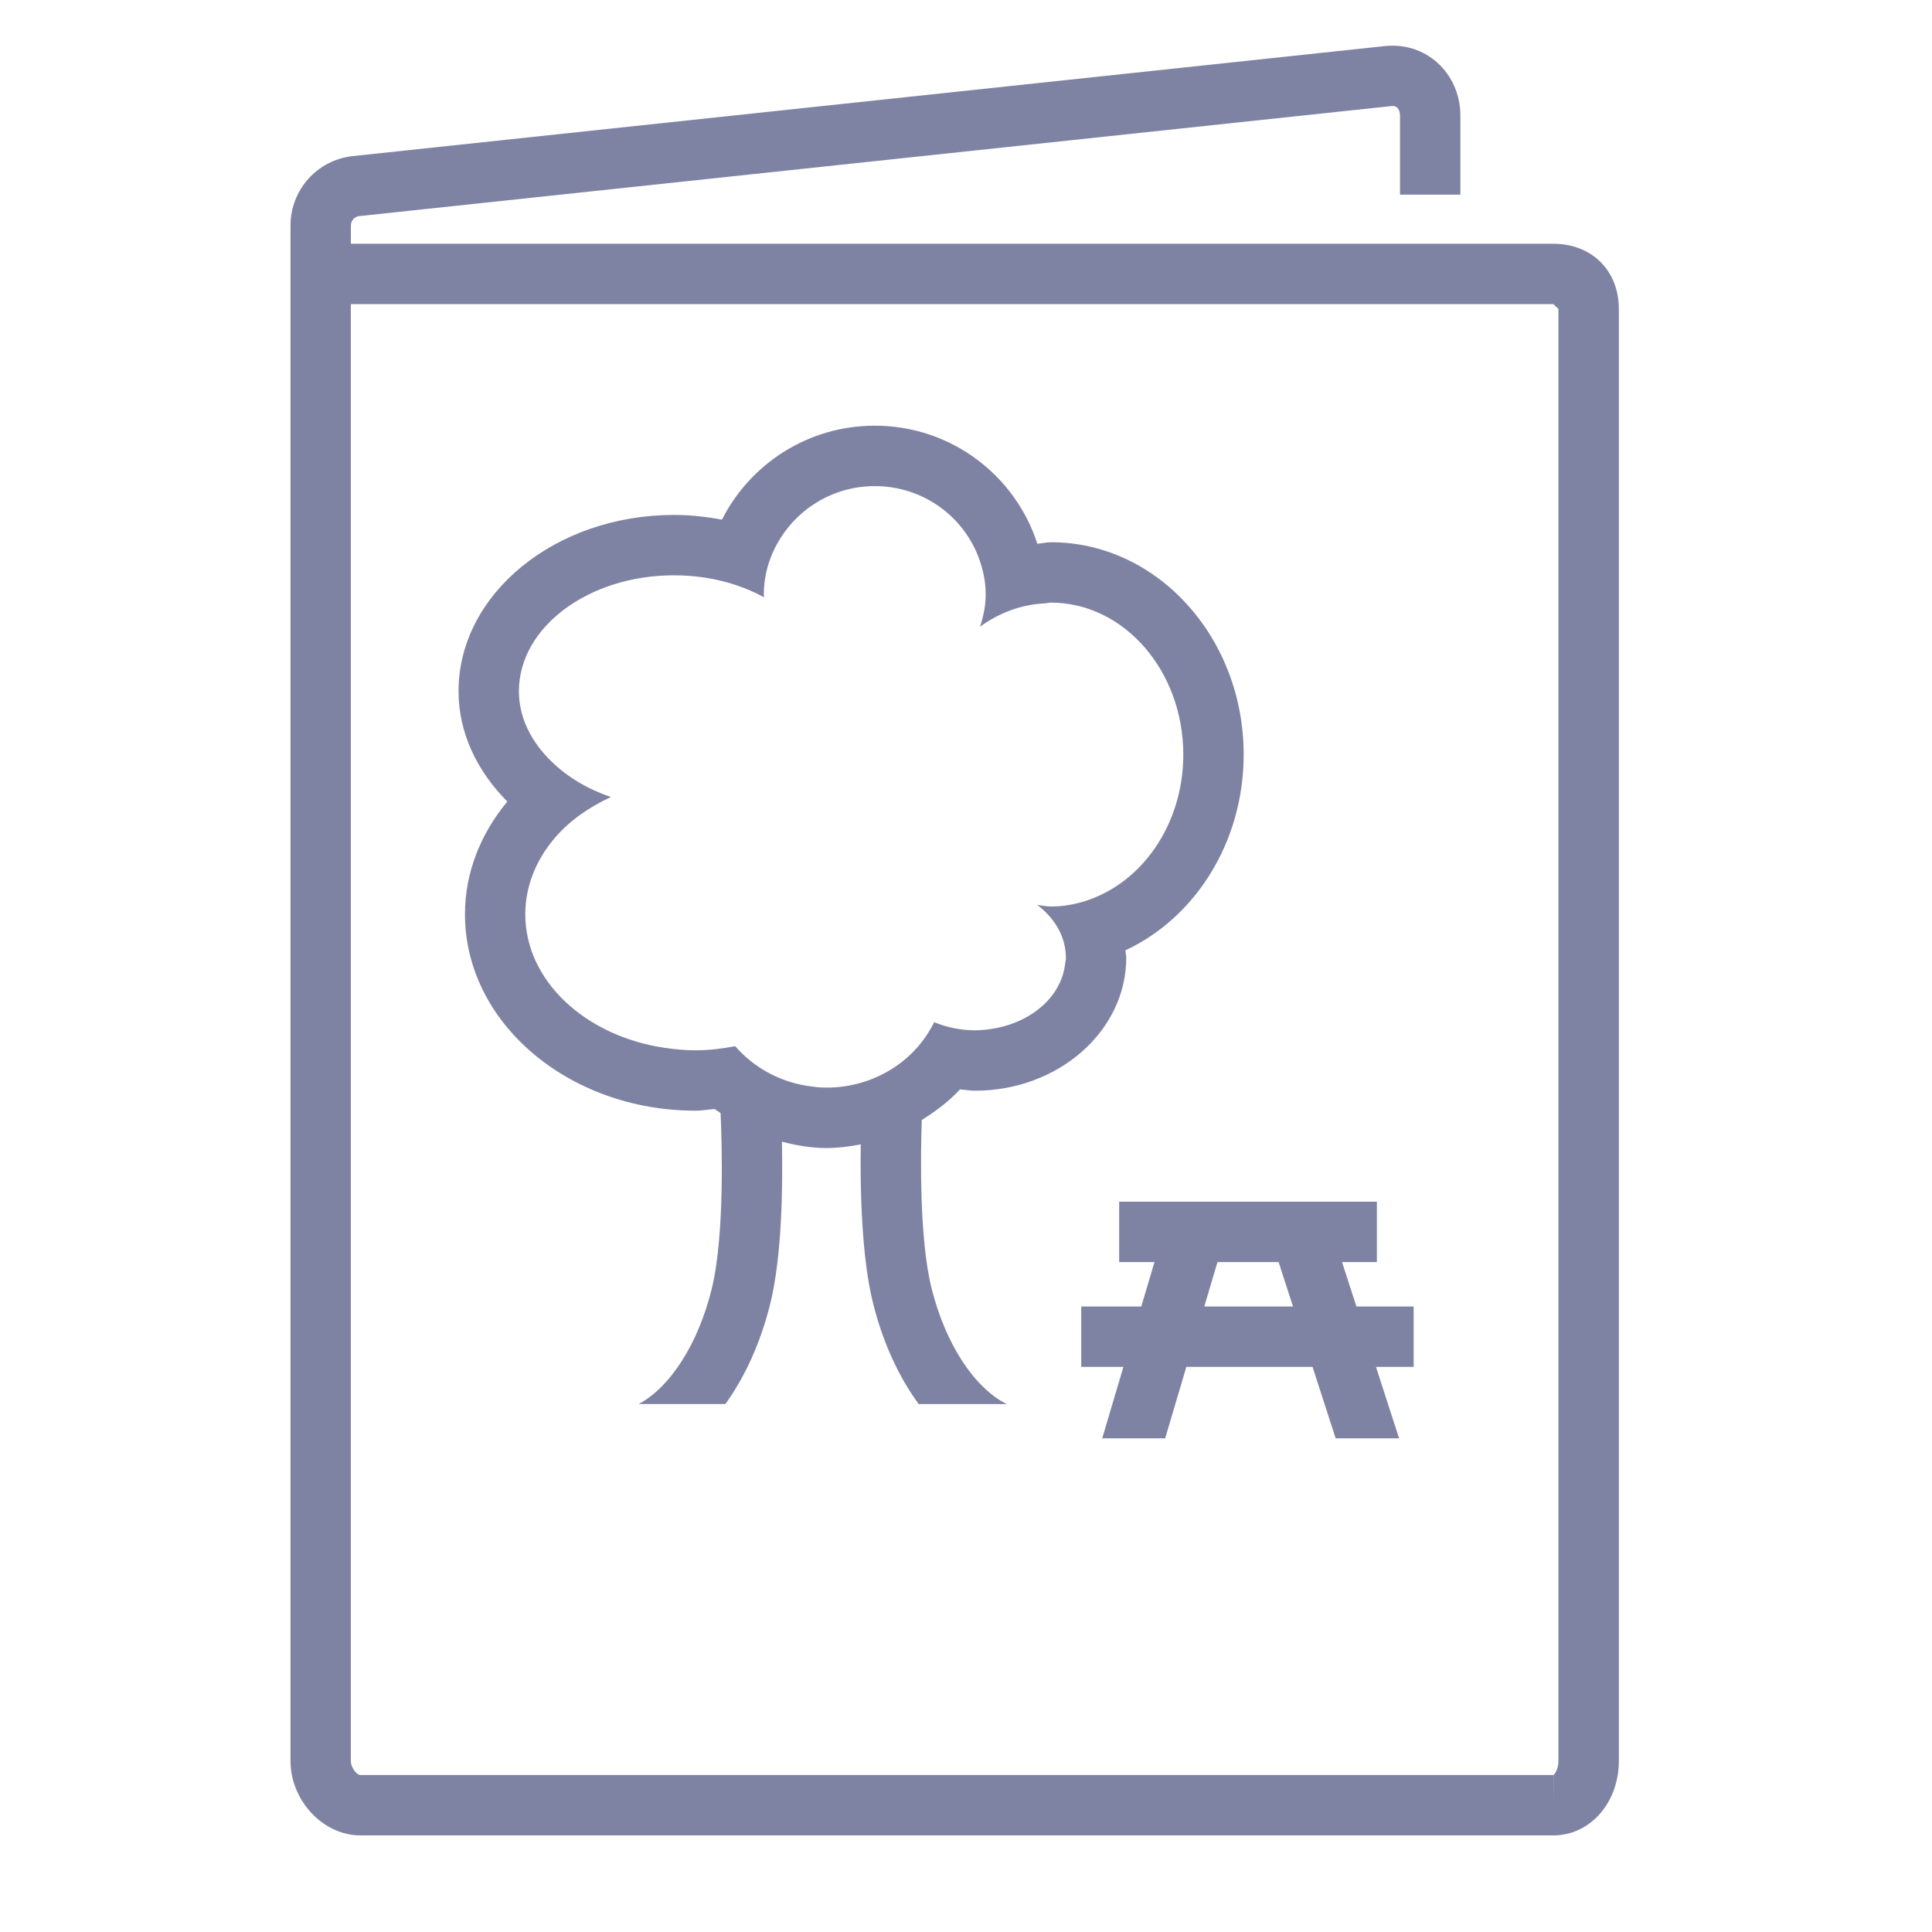
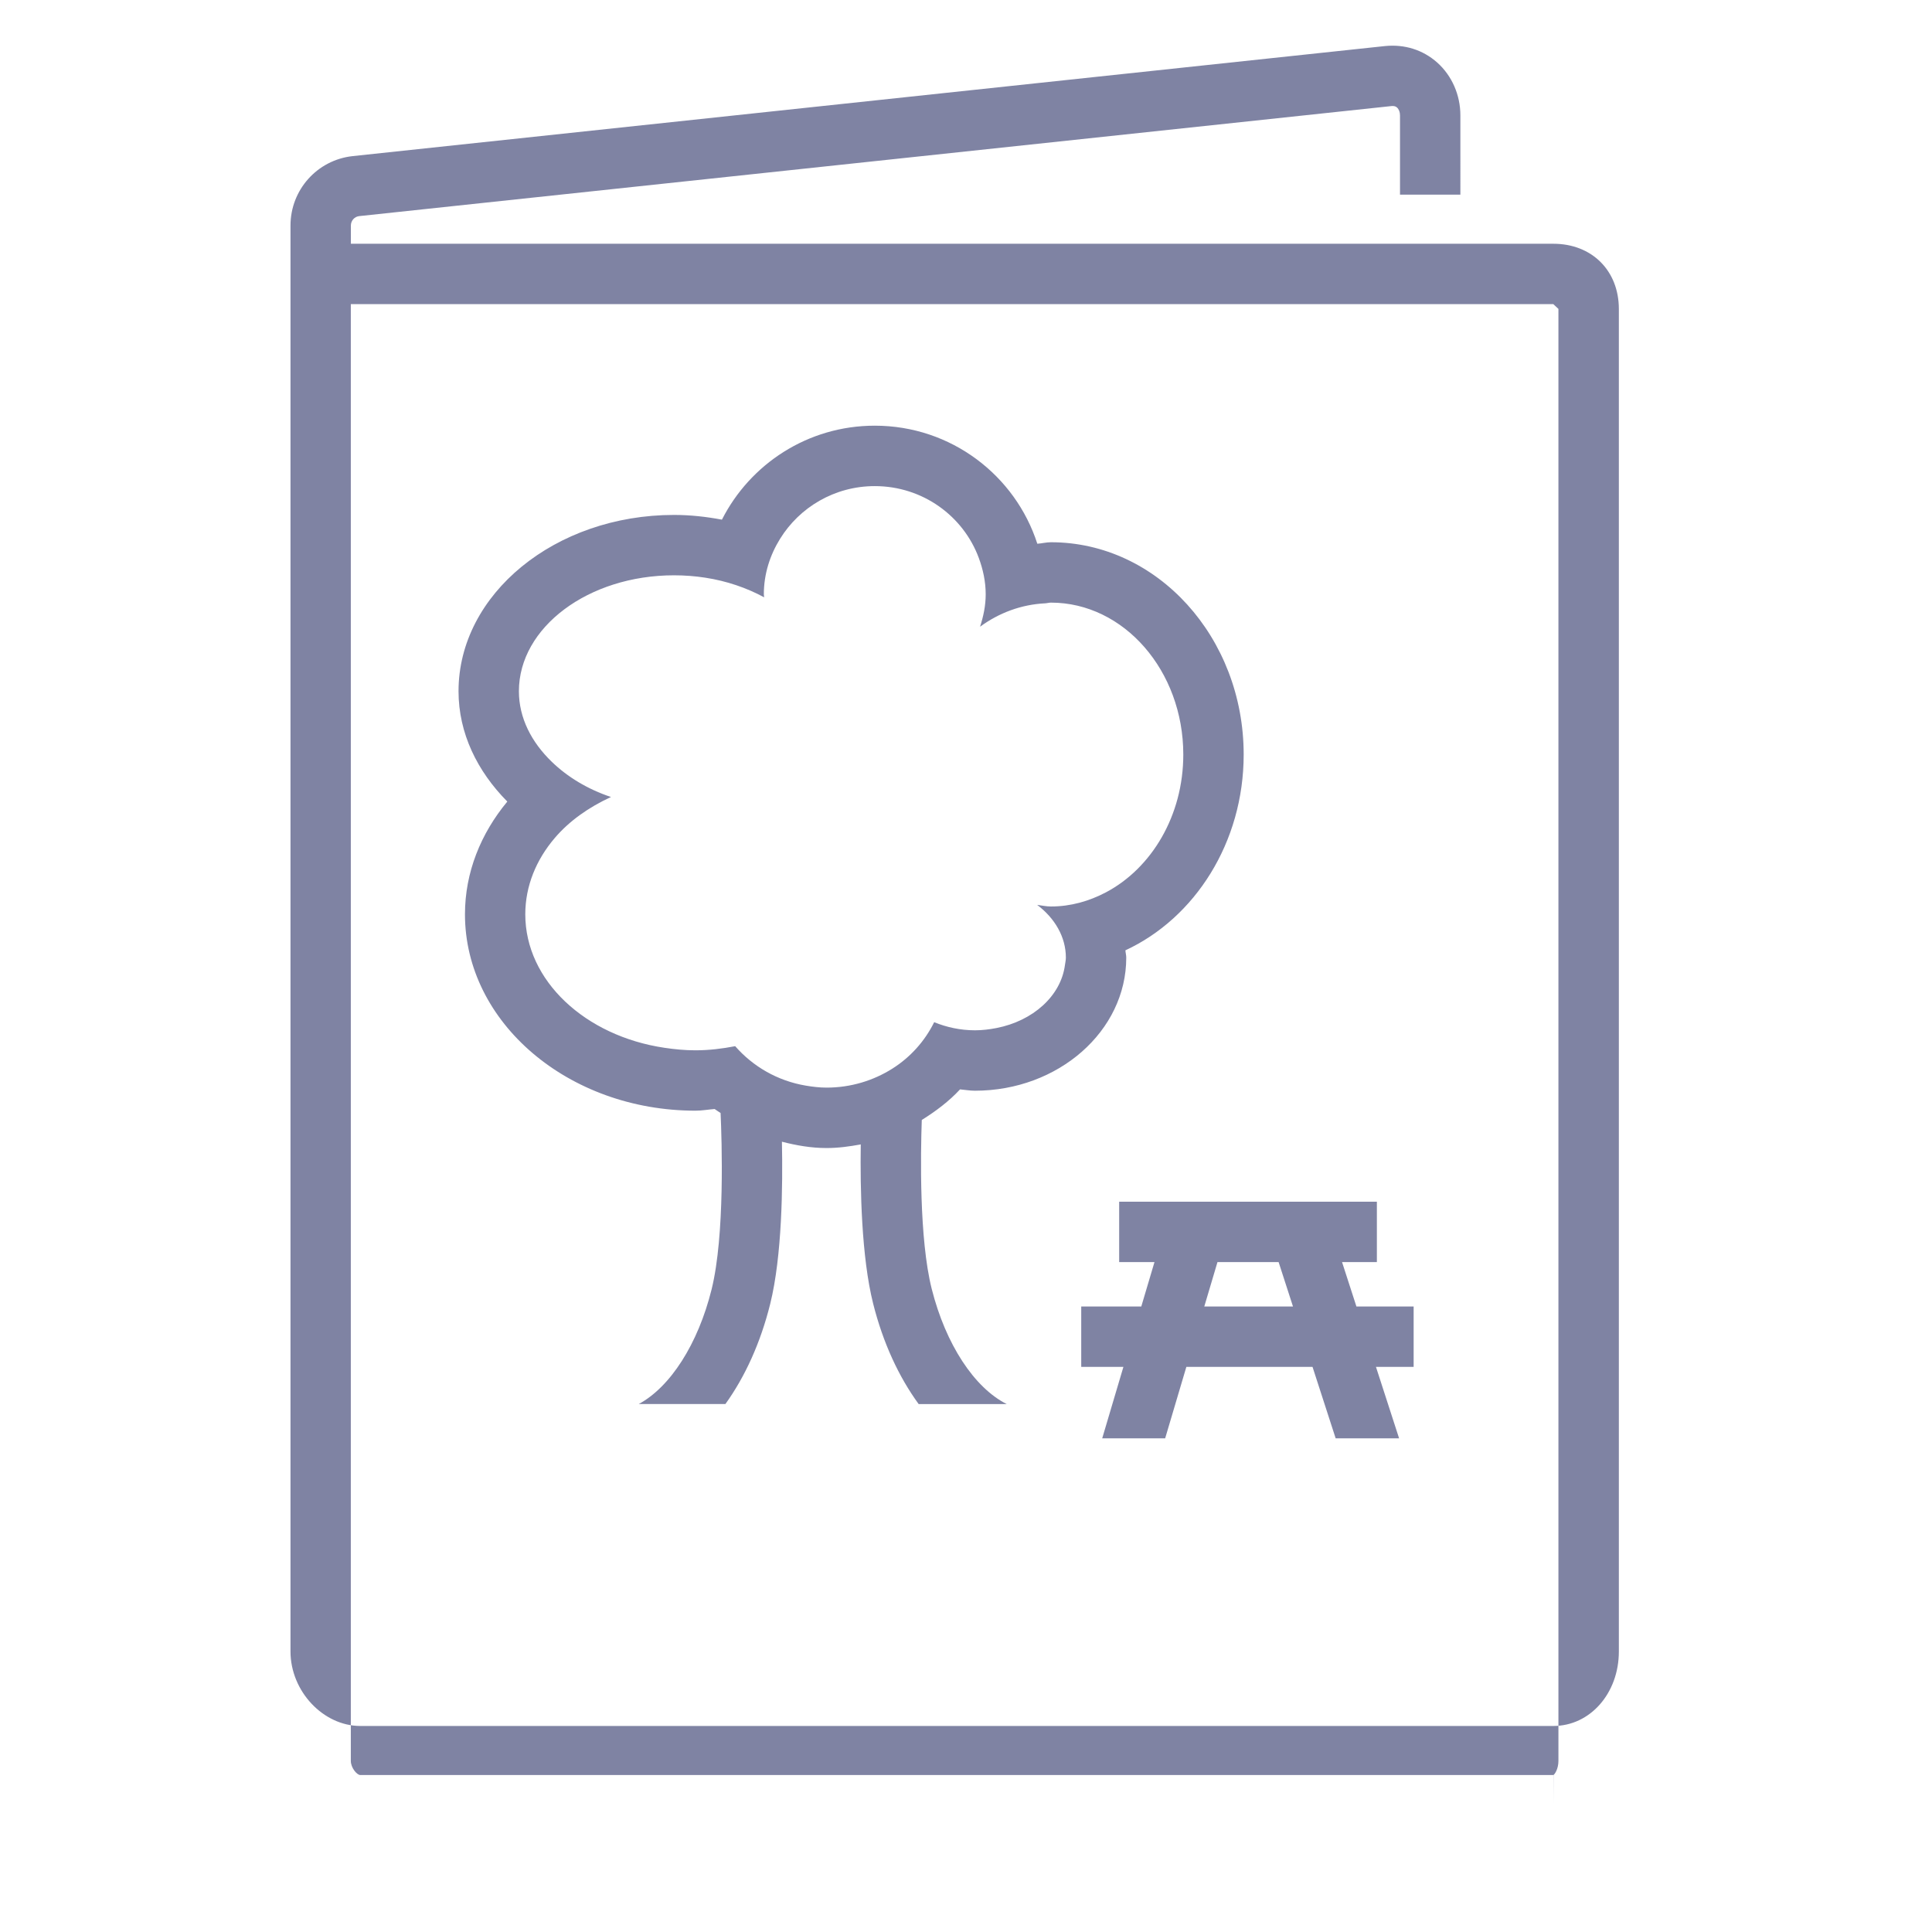
<svg xmlns="http://www.w3.org/2000/svg" version="1.1" x="0px" y="0px" viewBox="0 0 36 36" style="enable-background:new 0 0 36 36;" xml:space="preserve">
  <g id="Layer_2">
</g>
  <g id="Layer_3" style="display:none;">
    <g style="display:inline;opacity:0.2;">
      <path style="fill:none;stroke:#FF00FF;stroke-width:0.113;stroke-miterlimit:10;" d="M-0.049-0.014v35.99h35.99v-35.99H-0.049z" />
-       <path style="fill:none;stroke:#FF00FF;stroke-width:0.113;stroke-miterlimit:10;" d="M17.946-0.014    c-9.938,0-17.995,8.057-17.995,17.995c0,9.939,8.057,17.995,17.995,17.995s17.995-8.057,17.995-17.995    C35.942,8.042,27.885-0.014,17.946-0.014z" />
-       <line style="fill:none;stroke:#FF00FF;stroke-width:0.113;stroke-miterlimit:10;" x1="-0.049" y1="-0.014" x2="35.942" y2="35.976" />
      <line style="fill:none;stroke:#FF00FF;stroke-width:0.113;stroke-miterlimit:10;" x1="35.942" y1="-0.014" x2="-0.049" y2="35.976" />
      <polyline style="fill:none;stroke:#FF00FF;stroke-width:0.113;stroke-miterlimit:10;" points="8.949,18.993 8.949,35.976     26.944,35.976 26.944,-0.014 8.949,-0.014 8.949,18.993   " />
      <line style="fill:none;stroke:#FF00FF;stroke-width:0.113;stroke-miterlimit:10;" x1="17.946" y1="-0.014" x2="17.946" y2="35.976" />
      <path style="fill:none;stroke:#FF00FF;stroke-width:0.113;stroke-miterlimit:10;" d="M-0.049,8.983v17.995h35.99V8.983H-0.049z" />
      <line style="fill:none;stroke:#FF00FF;stroke-width:0.113;stroke-miterlimit:10;" x1="-0.049" y1="17.981" x2="35.942" y2="17.981" />
      <path style="fill:none;stroke:#FF00FF;stroke-width:0.113;stroke-miterlimit:10;" d="M5.222,5.256v25.449h25.449V5.256H5.222z" />
      <path style="fill:none;stroke:#FF00FF;stroke-width:0.113;stroke-miterlimit:10;" d="M17.946,5.256    c-7.028,0-12.724,5.697-12.724,12.724s5.697,12.725,12.724,12.725c7.028,0,12.725-5.697,12.725-12.725S24.974,5.256,17.946,5.256z    " />
      <path style="fill:none;stroke:#FF00FF;stroke-width:0.113;stroke-miterlimit:10;" d="M9.004,18.981    c0.497,4.499,4.311,7.998,8.942,7.998c4.969,0,8.998-4.028,8.998-8.998c0-4.969-4.028-8.998-8.998-8.998    c-4.969,0-8.998,4.028-8.998,8.998C8.949,18.319,8.968,18.652,9.004,18.981" />
      <circle style="fill:none;stroke:#FF00FF;stroke-width:0.113;stroke-miterlimit:10;" cx="17.946" cy="17.981" r="4.499" />
    </g>
  </g>
  <g id="Layer_1">
-     <path style="fill:#7F83A3;" d="M28.944,4.542H6.538v-0.34c0-0.09,0.067-0.165,0.154-0.175l19.239-2.051   c0.046-0.003,0.074,0.004,0.1,0.027c0.035,0.032,0.056,0.085,0.056,0.147v1.477h1.125V2.151c0-0.381-0.157-0.74-0.431-0.985   c-0.266-0.237-0.608-0.344-0.971-0.308L6.57,2.909C5.91,2.982,5.413,3.538,5.413,4.202v0.34v2.039v26.231   c0,0.739,0.608,1.388,1.301,1.388h22.231c0.684,0,1.22-0.609,1.22-1.388V5.756C30.164,5.042,29.662,4.542,28.944,4.542z    M29.039,32.812c0,0.149-0.069,0.25-0.093,0.263l-0.002,0.562v-0.562H6.713c-0.062,0-0.176-0.135-0.176-0.263V6.581V5.667h22.407   l0.095,0.089V32.812z" />
+     <path style="fill:#7F83A3;" d="M28.944,4.542H6.538v-0.34c0-0.09,0.067-0.165,0.154-0.175l19.239-2.051   c0.046-0.003,0.074,0.004,0.1,0.027c0.035,0.032,0.056,0.085,0.056,0.147v1.477h1.125V2.151c0-0.381-0.157-0.74-0.431-0.985   c-0.266-0.237-0.608-0.344-0.971-0.308L6.57,2.909C5.91,2.982,5.413,3.538,5.413,4.202v0.34v26.231   c0,0.739,0.608,1.388,1.301,1.388h22.231c0.684,0,1.22-0.609,1.22-1.388V5.756C30.164,5.042,29.662,4.542,28.944,4.542z    M29.039,32.812c0,0.149-0.069,0.25-0.093,0.263l-0.002,0.562v-0.562H6.713c-0.062,0-0.176-0.135-0.176-0.263V6.581V5.667h22.407   l0.095,0.089V32.812z" />
    <rect style="fill:none;" width="36" height="36" />
    <g>
      <path style="fill:none;" d="M15.015,20.229c0.126,0.021,0.254,0.037,0.387,0.037c0.452,0,0.872-0.13,1.223-0.352    c0.339-0.214,0.608-0.515,0.782-0.867c0.23,0.093,0.485,0.151,0.76,0.151c0.138,0,0.271-0.017,0.4-0.042    c0.684-0.133,1.2-0.598,1.276-1.169c0.006-0.048,0.018-0.094,0.018-0.143c0-0.388-0.207-0.735-0.535-0.983    c0.086,0.01,0.169,0.03,0.257,0.03c0.367,0,0.711-0.098,1.025-0.264c0.848-0.448,1.441-1.427,1.441-2.567    c0-1.561-1.106-2.831-2.466-2.831c-0.037,0-0.071,0.011-0.108,0.013c-0.445,0.023-0.859,0.177-1.213,0.436    c0.062-0.192,0.105-0.392,0.105-0.604c0-0.238-0.05-0.464-0.128-0.676c-0.287-0.778-1.043-1.34-1.939-1.34    c-0.75,0-1.402,0.396-1.764,0.981c-0.188,0.304-0.303,0.655-0.303,1.035c0,0.019,0.005,0.037,0.006,0.056    c-0.324-0.174-0.694-0.304-1.099-0.366c-0.188-0.029-0.382-0.044-0.581-0.044c-1.594,0-2.89,0.969-2.89,2.16    c0,0.498,0.235,0.951,0.615,1.317c0.29,0.28,0.664,0.507,1.101,0.654c-0.415,0.192-0.778,0.448-1.047,0.763    c-0.346,0.406-0.55,0.896-0.55,1.423c0,1.239,1.12,2.269,2.593,2.487c0.188,0.028,0.379,0.047,0.577,0.047    c0.256,0,0.502-0.031,0.74-0.077C14.028,19.872,14.486,20.14,15.015,20.229z" />
      <polygon style="fill:none;" points="23.825,22.878 22.686,22.878 22.44,23.707 24.093,23.707   " />
      <path style="fill:#7F83A3;" d="M22.106,25.47h2.351l0.431,1.331h1.182l-0.431-1.331h0.702v-1.125h-1.066l-0.268-0.828h0.649    v-1.125h-4.802v1.125h0.658l-0.246,0.828h-1.119v1.125h0.786l-0.395,1.331h1.173L22.106,25.47z M22.686,23.517h1.139l0.268,0.828    H22.44L22.686,23.517z" />
      <path style="fill:#7F83A3;" d="M14.352,24.295c0.221-0.891,0.235-2.201,0.218-3.021c0.267,0.069,0.542,0.118,0.831,0.118    c0.219,0,0.431-0.029,0.638-0.068c-0.012,0.823,0.012,2.098,0.231,2.968c0.185,0.735,0.48,1.367,0.848,1.871h1.641    c-0.602-0.302-1.136-1.109-1.398-2.147c-0.235-0.933-0.207-2.514-0.185-3.147c0.261-0.163,0.507-0.347,0.713-0.57    c0.093,0.008,0.183,0.025,0.278,0.025c1.554,0,2.819-1.112,2.819-2.48c0-0.046-0.013-0.09-0.016-0.136    c1.293-0.599,2.204-2.008,2.204-3.648c0-2.181-1.61-3.956-3.591-3.956c-0.087,0-0.168,0.022-0.254,0.028    c-0.409-1.27-1.604-2.2-3.029-2.2c-1.251,0-2.324,0.718-2.848,1.751c-0.288-0.054-0.585-0.088-0.893-0.088    c-2.214,0-4.015,1.474-4.015,3.285c0,0.782,0.349,1.491,0.909,2.056c-0.494,0.596-0.789,1.318-0.789,2.101    c0,2.017,1.927,3.659,4.295,3.659c0.122,0,0.238-0.022,0.357-0.031c0.035,0.027,0.075,0.048,0.111,0.074    c0.023,0.508,0.082,2.277-0.167,3.285c-0.253,1.02-0.77,1.822-1.358,2.138h1.615C13.88,25.657,14.17,25.027,14.352,24.295z     M12.958,19.571c-0.198,0-0.389-0.019-0.577-0.047c-1.473-0.218-2.593-1.248-2.593-2.487c0-0.527,0.203-1.017,0.55-1.423    c0.269-0.316,0.632-0.572,1.047-0.763c-0.437-0.146-0.811-0.374-1.101-0.654c-0.38-0.366-0.615-0.819-0.615-1.317    c0-1.191,1.296-2.16,2.89-2.16c0.199,0,0.393,0.015,0.581,0.044c0.405,0.062,0.775,0.191,1.099,0.366    c-0.001-0.019-0.006-0.037-0.006-0.056c0-0.38,0.115-0.732,0.303-1.035c0.362-0.585,1.014-0.981,1.764-0.981    c0.896,0,1.652,0.561,1.939,1.34c0.078,0.212,0.128,0.438,0.128,0.676c0,0.212-0.043,0.412-0.105,0.604    c0.353-0.259,0.768-0.414,1.213-0.436c0.037-0.002,0.071-0.013,0.108-0.013c1.359,0,2.466,1.27,2.466,2.831    c0,1.14-0.593,2.119-1.441,2.567c-0.313,0.165-0.658,0.264-1.025,0.264c-0.088,0-0.172-0.019-0.257-0.03    c0.327,0.247,0.535,0.595,0.535,0.983c0,0.049-0.012,0.096-0.018,0.143c-0.077,0.571-0.593,1.036-1.276,1.169    c-0.129,0.025-0.261,0.042-0.4,0.042c-0.275,0-0.531-0.058-0.76-0.151c-0.174,0.352-0.443,0.654-0.782,0.867    c-0.351,0.221-0.771,0.352-1.223,0.352c-0.132,0-0.261-0.016-0.387-0.037c-0.529-0.089-0.987-0.358-1.316-0.735    C13.46,19.54,13.215,19.571,12.958,19.571z" />
    </g>
  </g>
</svg>